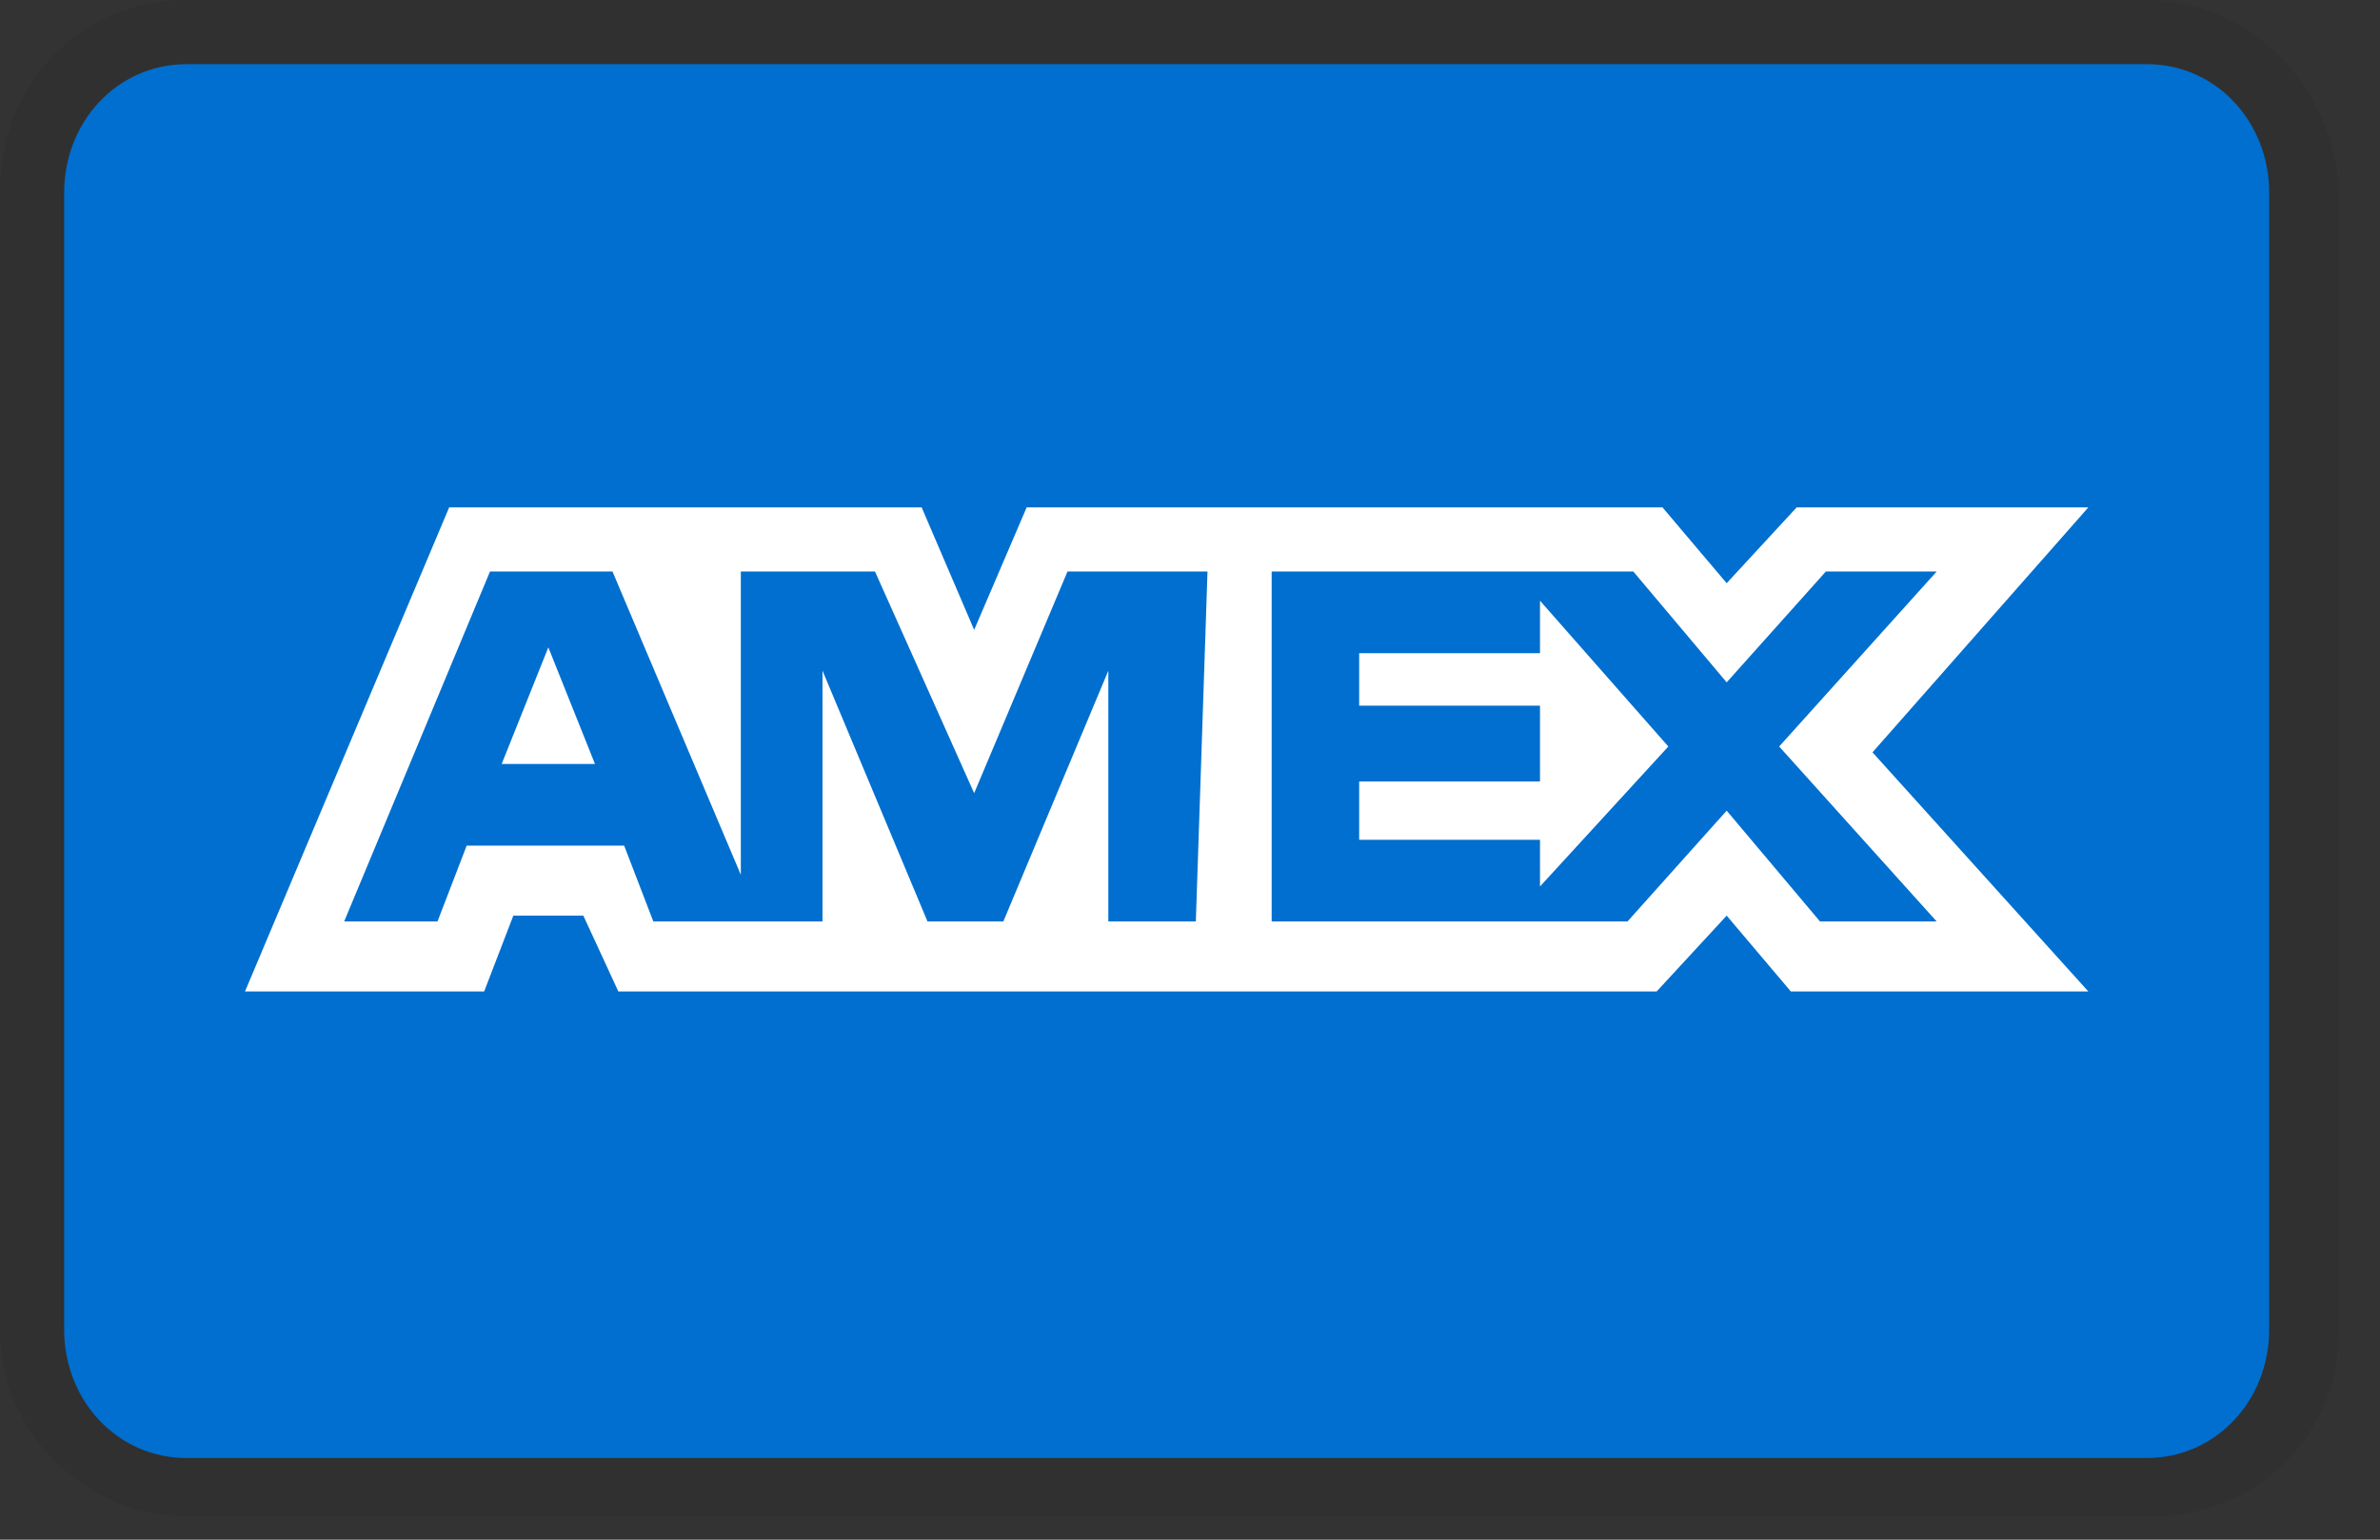
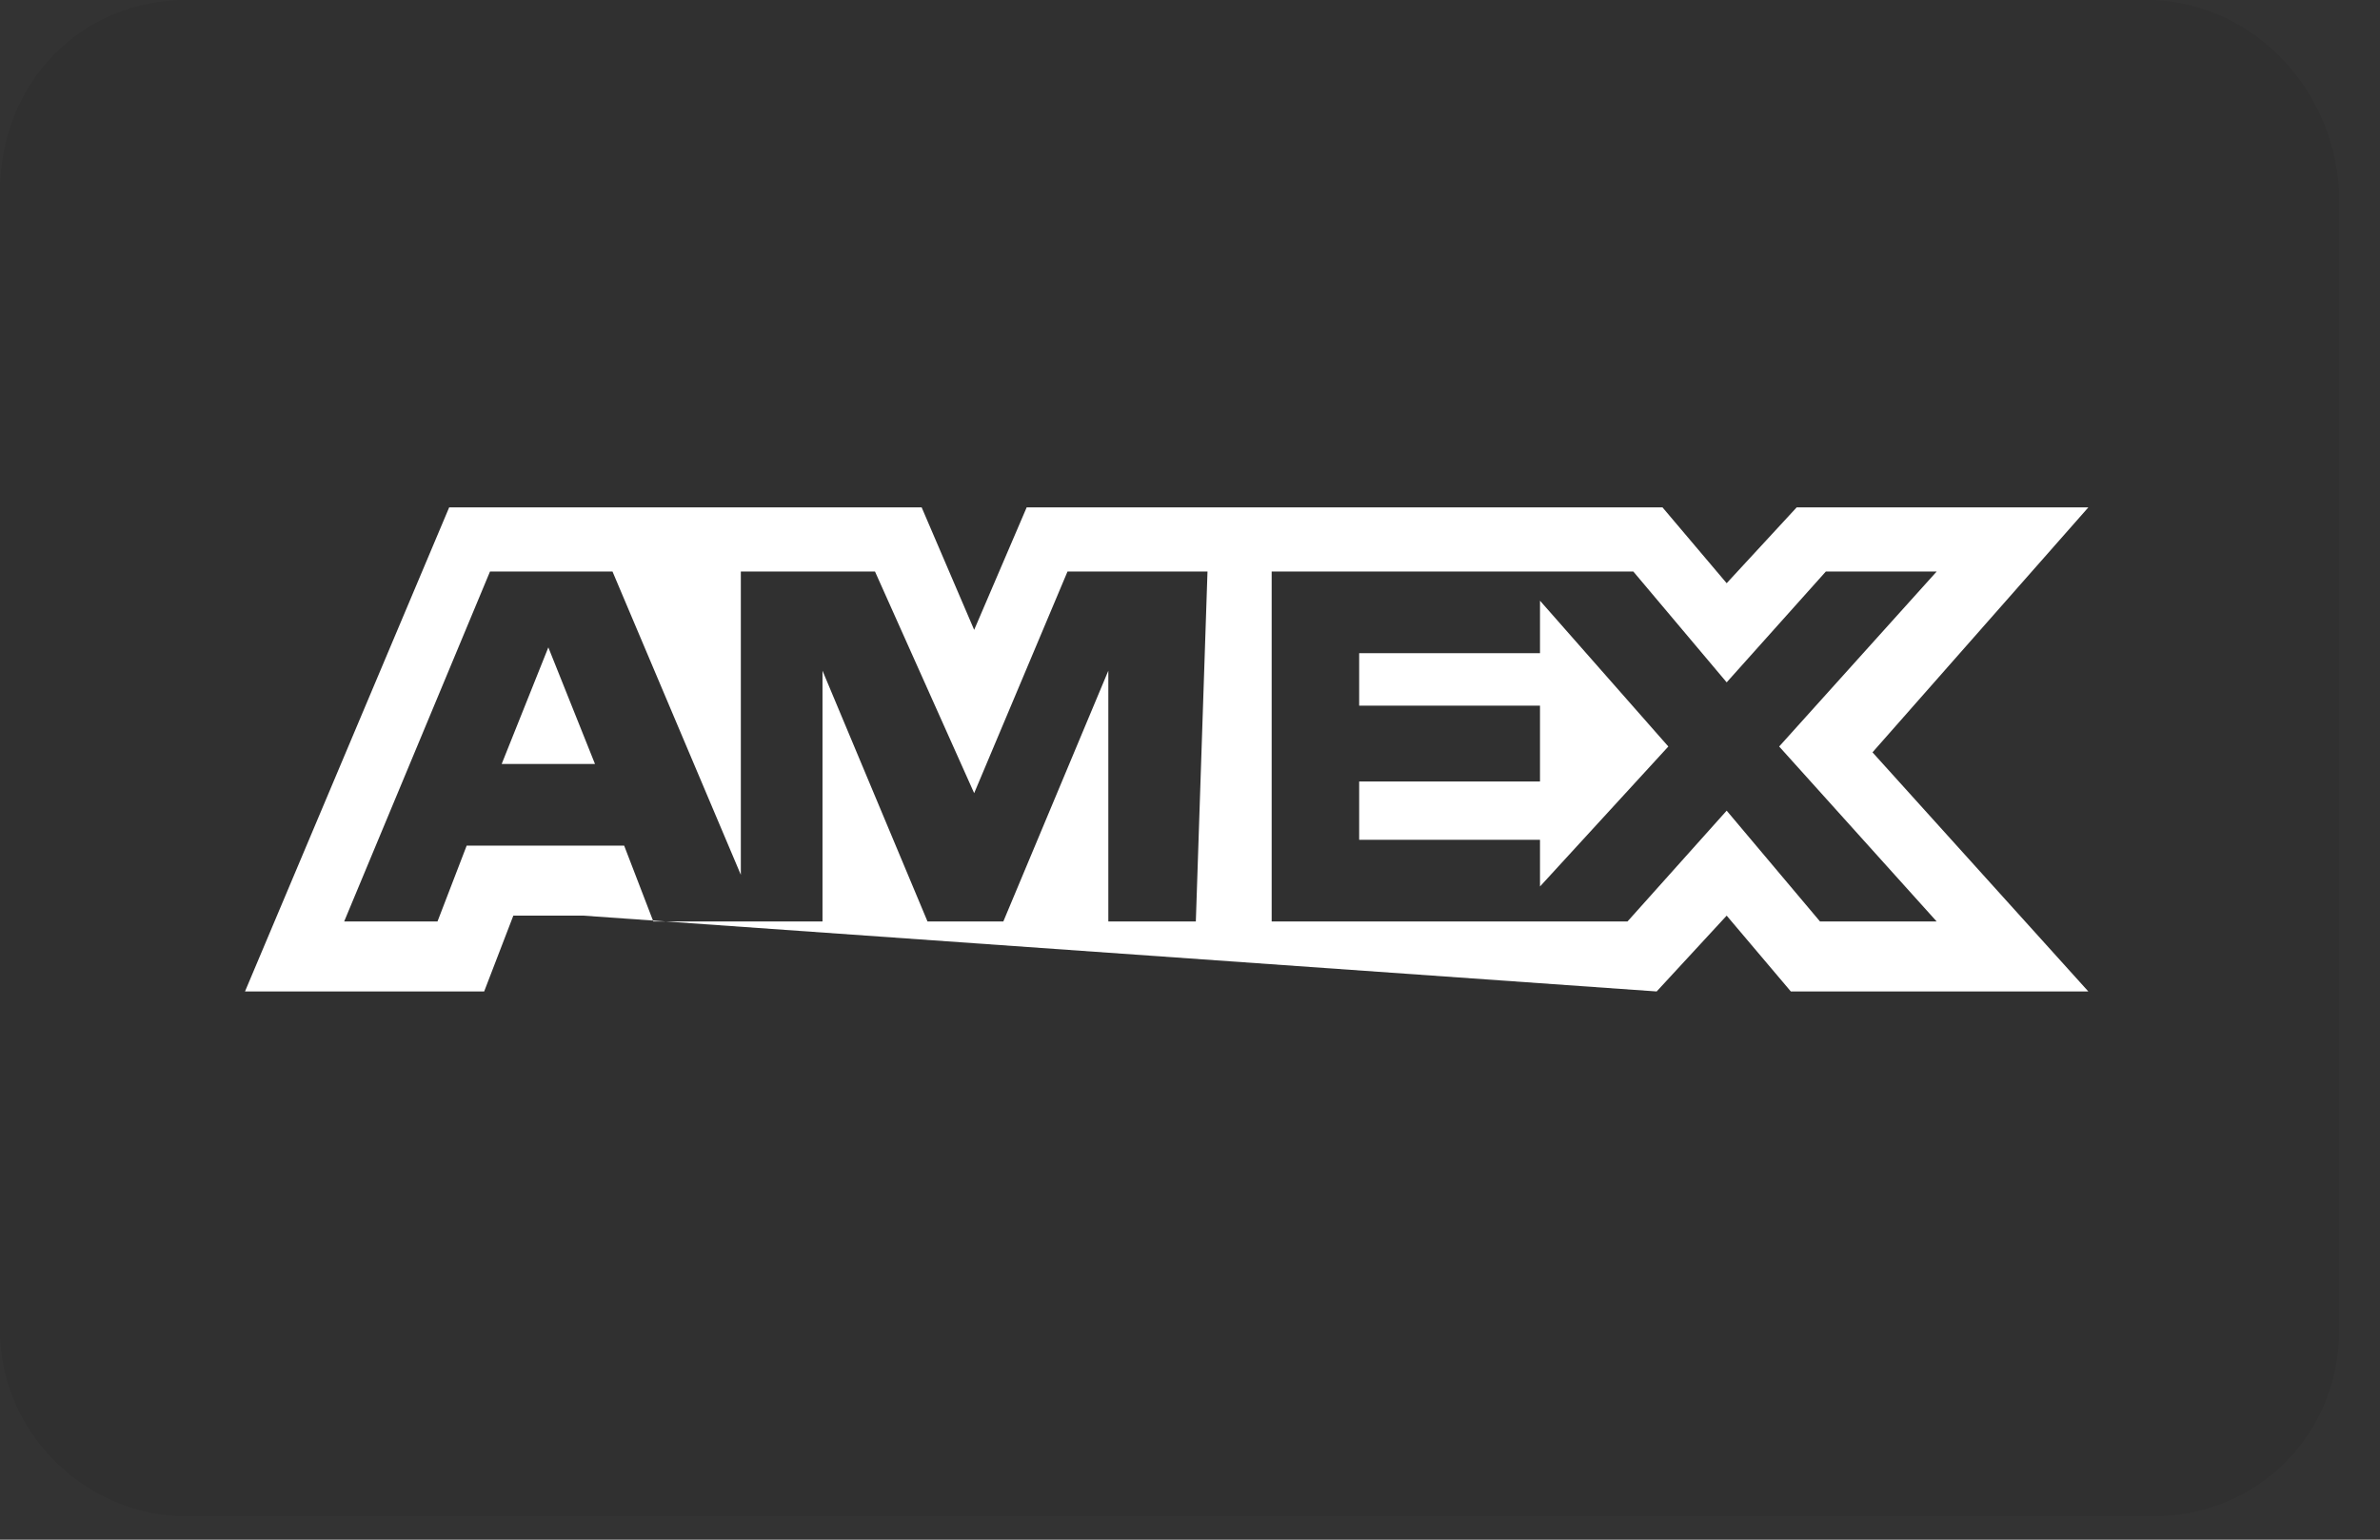
<svg xmlns="http://www.w3.org/2000/svg" width="51px" height="33px" viewBox="0 0 51 33" version="1.1">
  <rect x="0" y="0" width="51" height="33" fill="#333333" stroke="none" />
  <title>payment_amex-new</title>
  <g id="Page-1" stroke="none" stroke-width="1" fill="none" fill-rule="evenodd">
    <g id="payment_amex-new" fill-rule="nonzero">
      <path d="M46,0 L4,0 C1.75,0 0,1.75 0,4.125 L0,28.5 C0,30.75 1.875,32.5 4,32.5 L46.125,32.5 C48.375,32.5 50.125,30.75 50.125,28.5 L50.125,4.125 C50,1.75 48.125,0 46,0 Z" id="Path" fill="#000000" opacity="0.07" />
-       <path d="M46,1.375 C47.5,1.375 48.625,2.625 48.625,4.125 L48.625,28.5 C48.625,30 47.5,31.25 46,31.25 L4,31.25 C2.5,31.25 1.375,30 1.375,28.5 L1.375,4.125 C1.375,2.625 2.5,1.375 4,1.375 L46,1.375" id="Path" fill="#006FCF" />
-       <path d="M11.75,13.875 L12.75,16.375 L10.75,16.375 L11.75,13.875 Z M33,14 L29.125,14 L29.125,15.125 L33,15.125 L33,16.75 L29.125,16.75 L29.125,18 L33,18 L33,19 L35.75,16 L33,12.875 L33,14 L33,14 Z M14.5,10.875 L19.75,10.875 L20.875,13.5 L22,10.875 L35.625,10.875 L37,12.5 L38.5,10.875 L44.75,10.875 L40.125,16.125 L44.75,21.25 L38.375,21.25 L37,19.625 L35.5,21.25 L13.25,21.25 L12.5,19.625 L11,19.625 L10.375,21.25 L5.25,21.25 L9.625,10.875 L14.125,10.875 L14.5,10.875 Z M25.875,12.25 L22.875,12.25 L20.875,17 L18.75,12.25 L15.875,12.25 L15.875,18.75 L13.125,12.25 L10.5,12.25 L7.375,19.75 L9.375,19.75 L10,18.125 L13.375,18.125 L14,19.75 L17.625,19.75 L17.625,14.375 L19.875,19.75 L21.5,19.75 L23.75,14.375 L23.75,19.75 L25.625,19.75 L25.875,12.25 L25.875,12.25 Z M38.125,16 L41.5,12.25 L39.125,12.25 L37,14.625 L35,12.25 L27.25,12.25 L27.25,19.75 L34.875,19.75 L37,17.375 L39,19.75 L41.5,19.75 L38.125,16 L38.125,16 Z" id="Shape" fill="#FFFFFF" />
+       <path d="M11.75,13.875 L12.75,16.375 L10.75,16.375 L11.75,13.875 Z M33,14 L29.125,14 L29.125,15.125 L33,15.125 L33,16.75 L29.125,16.75 L29.125,18 L33,18 L33,19 L35.75,16 L33,12.875 L33,14 L33,14 Z M14.5,10.875 L19.75,10.875 L20.875,13.5 L22,10.875 L35.625,10.875 L37,12.5 L38.5,10.875 L44.75,10.875 L40.125,16.125 L44.75,21.25 L38.375,21.25 L37,19.625 L35.5,21.25 L12.5,19.625 L11,19.625 L10.375,21.25 L5.25,21.25 L9.625,10.875 L14.125,10.875 L14.5,10.875 Z M25.875,12.25 L22.875,12.25 L20.875,17 L18.75,12.25 L15.875,12.25 L15.875,18.75 L13.125,12.25 L10.5,12.25 L7.375,19.75 L9.375,19.75 L10,18.125 L13.375,18.125 L14,19.75 L17.625,19.75 L17.625,14.375 L19.875,19.75 L21.5,19.75 L23.75,14.375 L23.75,19.75 L25.625,19.75 L25.875,12.25 L25.875,12.25 Z M38.125,16 L41.5,12.25 L39.125,12.25 L37,14.625 L35,12.25 L27.25,12.25 L27.25,19.75 L34.875,19.75 L37,17.375 L39,19.75 L41.5,19.75 L38.125,16 L38.125,16 Z" id="Shape" fill="#FFFFFF" />
    </g>
  </g>
</svg>